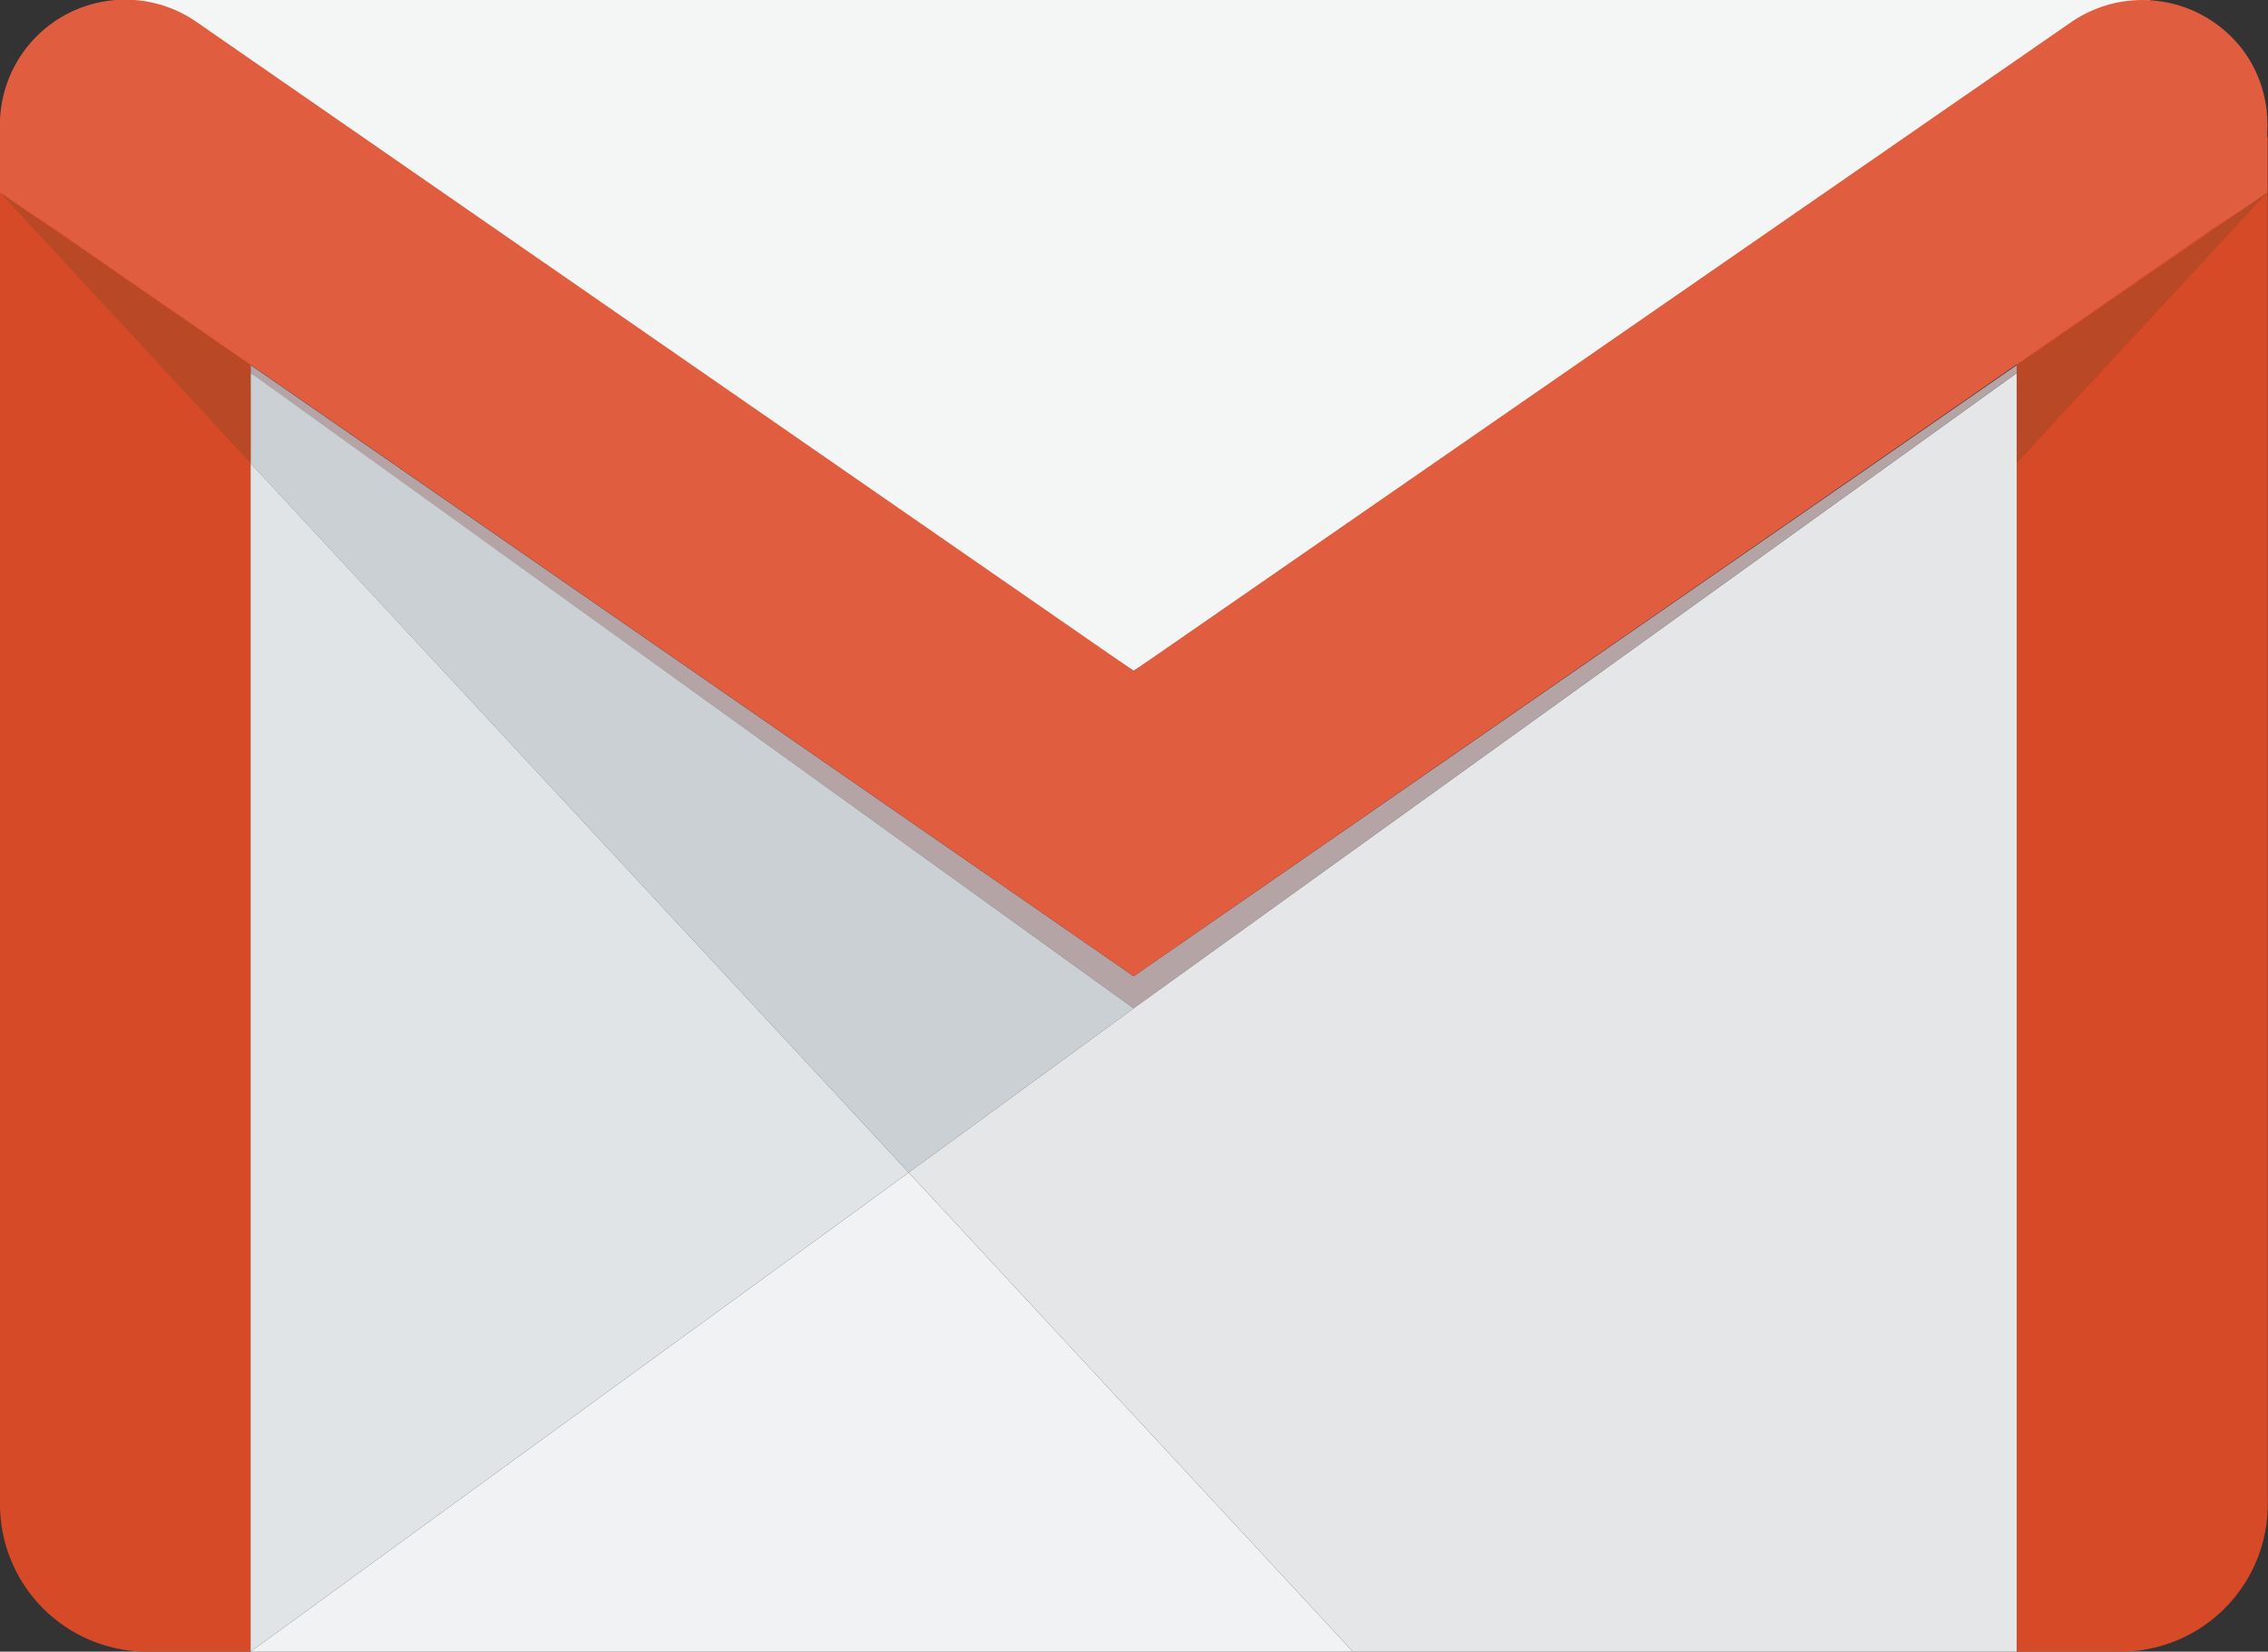
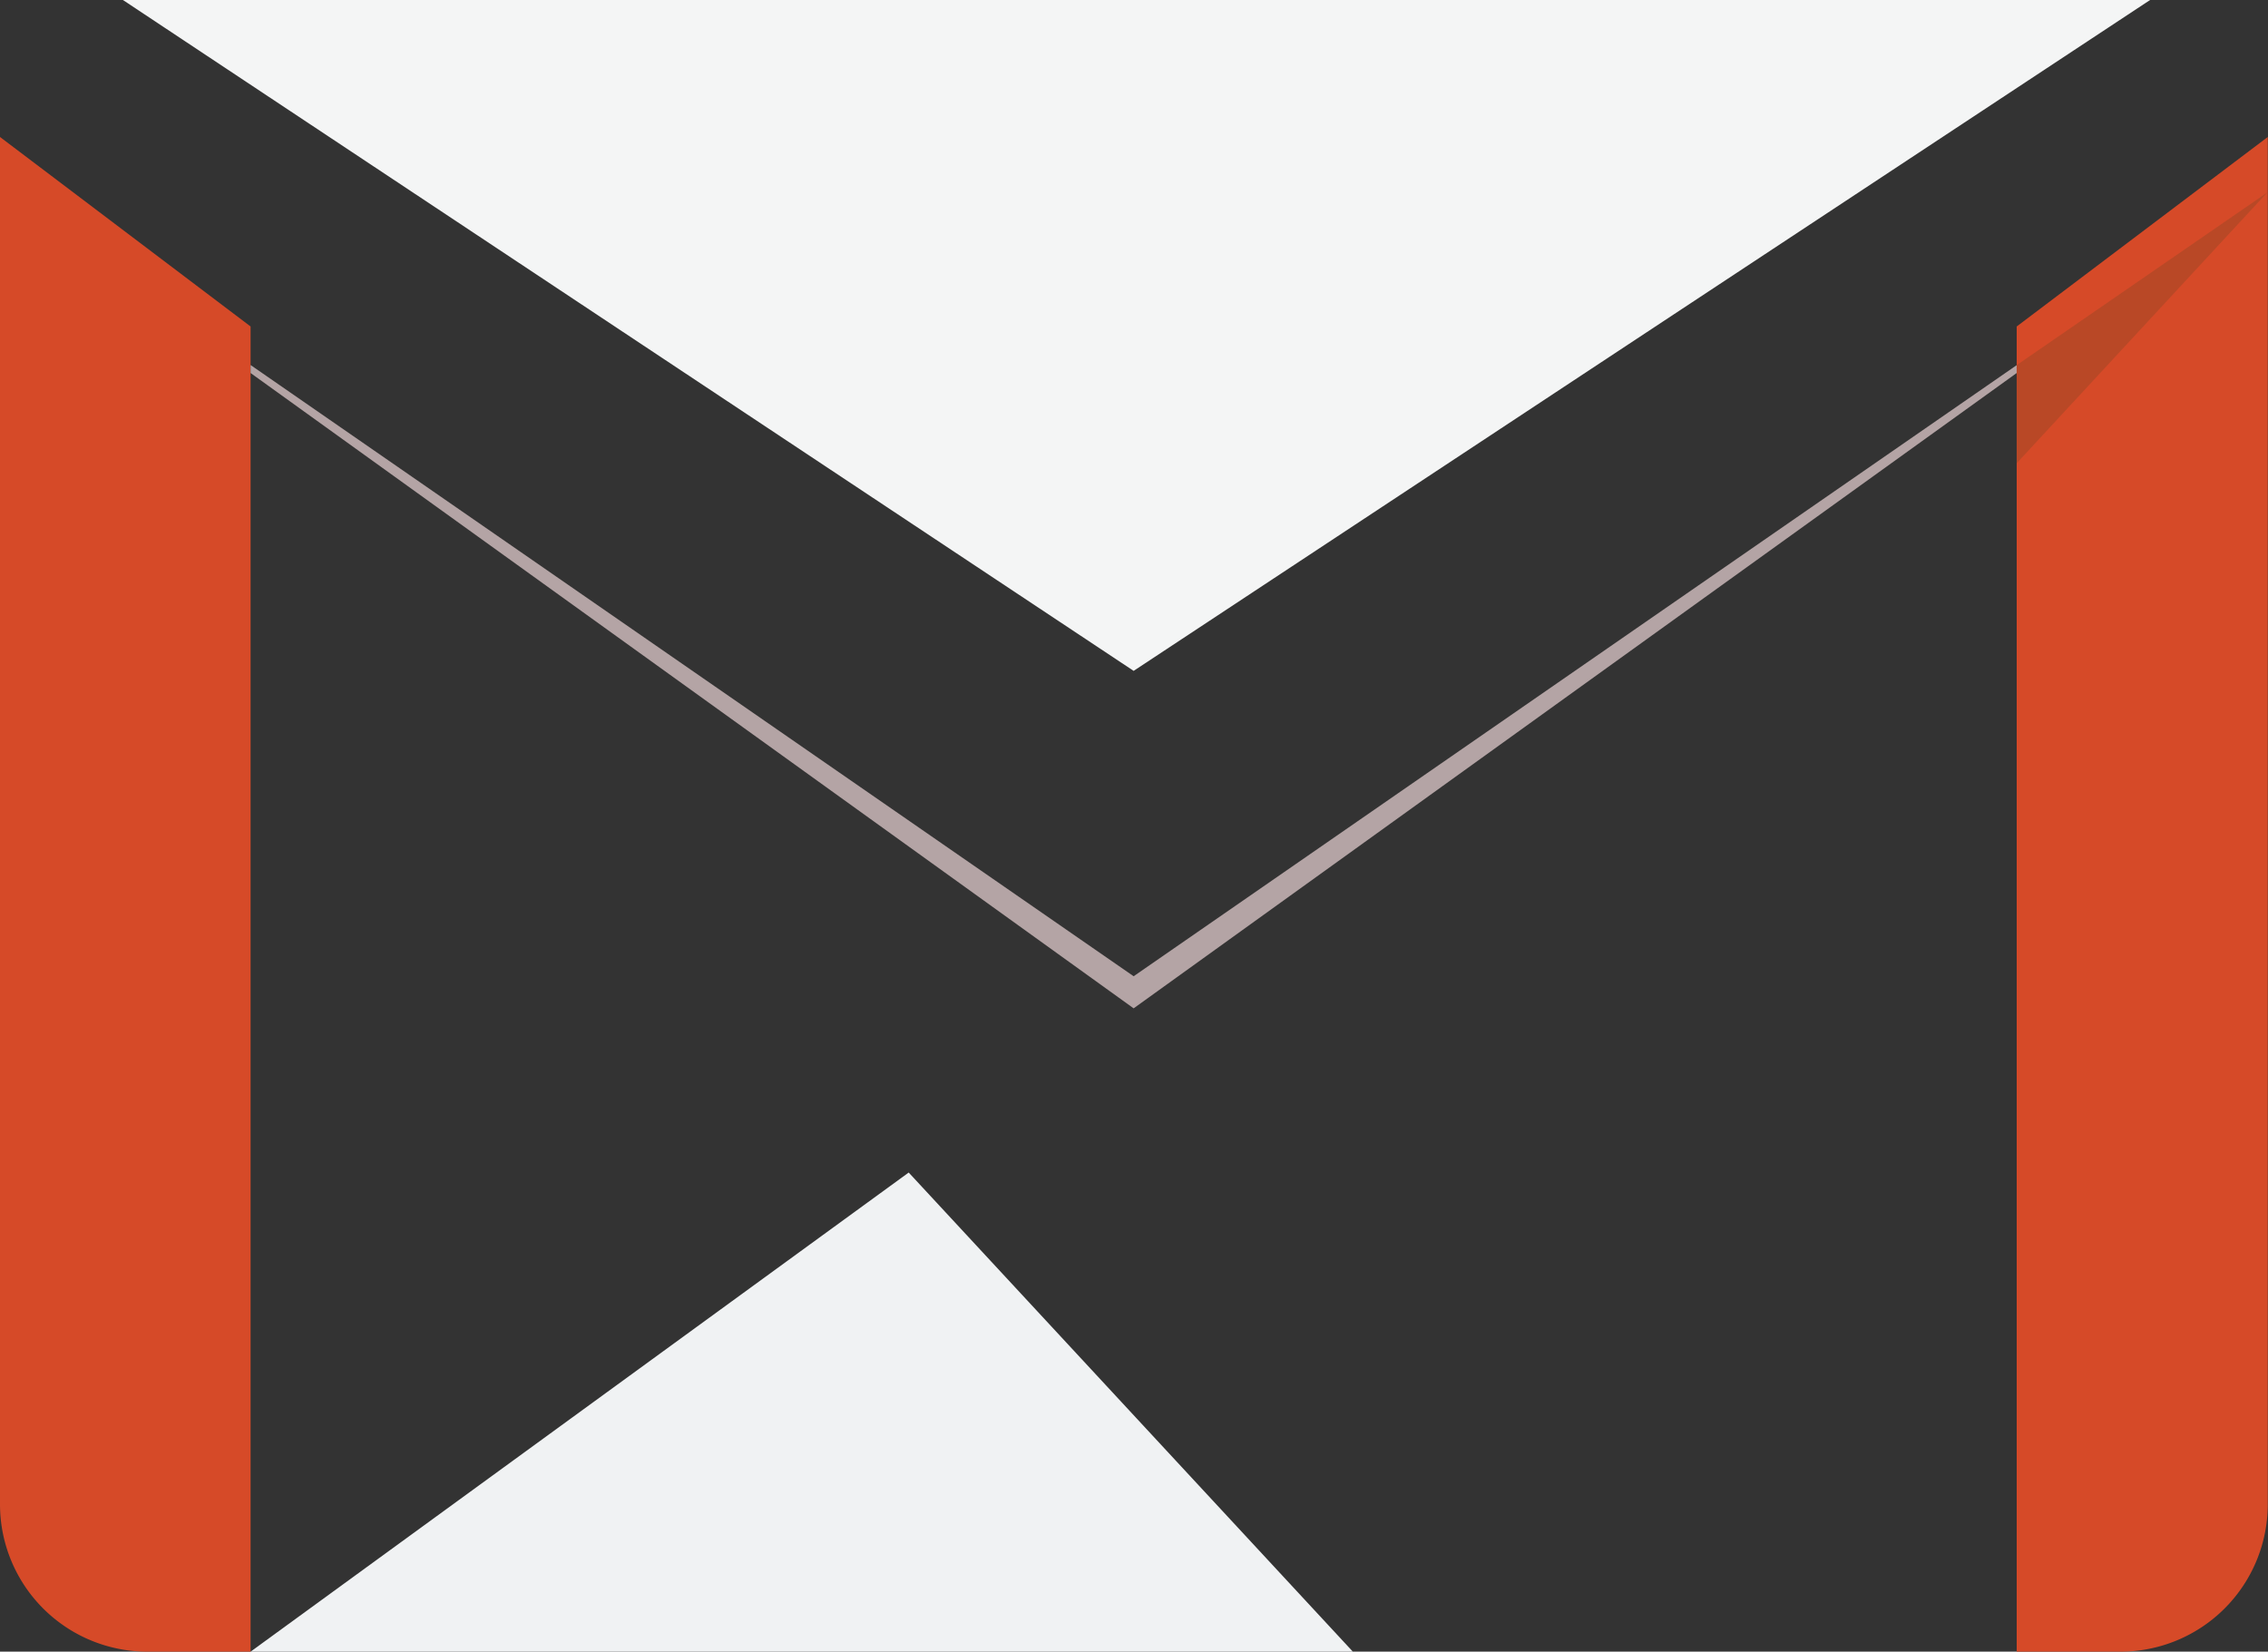
<svg xmlns="http://www.w3.org/2000/svg" width="19.006" height="13.841" viewBox="0 0 19.006 13.841">
  <rect x="0" y="0" width="19.006" height="13.841" fill="#333333" stroke="none" />
  <g id="descarga_3_" data-name="descarga (3)" transform="translate(0 -0.404)">
    <path id="Trazado_518" data-name="Trazado 518" d="M2.1,3.14V14.245H1.231A1.235,1.235,0,0,1,0,13.014V1.552Z" fill="#d64a28" fill-rule="evenodd" />
    <path id="Trazado_519" data-name="Trazado 519" d="M16.9,3.14V14.245h.873a1.235,1.235,0,0,0,1.231-1.232V1.552Z" fill="#d64a28" fill-rule="evenodd" />
    <path id="Trazado_520" data-name="Trazado 520" d="M11.337,14.245H2.1L7.615,10.23Z" fill="#f0f2f3" fill-rule="evenodd" />
    <path id="Trazado_521" data-name="Trazado 521" d="M2.1,3.463,9.5,8.585l7.4-5.121V3.53L9.5,8.854,2.1,3.53Z" fill="#b4a4a5" fill-rule="evenodd" />
-     <path id="Trazado_522" data-name="Trazado 522" d="M9.5,8.854,2.128,3.548,2.1,3.531v.755l.028.031L7.615,10.23Z" fill="#cbd0d4" fill-rule="evenodd" />
-     <path id="Trazado_523" data-name="Trazado 523" d="M2.1,14.245,7.615,10.23,2.1,4.286Z" fill="#e0e4e7" fill-rule="evenodd" />
-     <path id="Trazado_524" data-name="Trazado 524" d="M11.337,14.245H16.9V3.531L9.5,8.854,7.615,10.23Z" fill="#e4e6e7" fill-rule="evenodd" />
    <path id="Trazado_525" data-name="Trazado 525" d="M1.024.4l17,0L9.5,6.026Z" fill="#f4f5f5" fill-rule="evenodd" />
-     <path id="Trazado_526" data-name="Trazado 526" d="M1.65.59,9.5,6.026,17.356.59A1.055,1.055,0,0,1,18.82.857,1.045,1.045,0,0,1,19,1.492v.525c-.149.11-.3.2-.453.3L9.5,8.585.453,2.32c-.148-.1-.3-.193-.453-.3V1.493A1.05,1.05,0,0,1,1.65.59Z" fill="#e05d3f" fill-rule="evenodd" />
-     <path id="Trazado_527" data-name="Trazado 527" d="M2.1,3.463,0,2.017,2.1,4.286Z" fill="#b94826" fill-rule="evenodd" />
    <path id="Trazado_528" data-name="Trazado 528" d="M16.9,3.464l2.1-1.447L16.9,4.286Z" fill="#b94826" fill-rule="evenodd" />
  </g>
</svg>